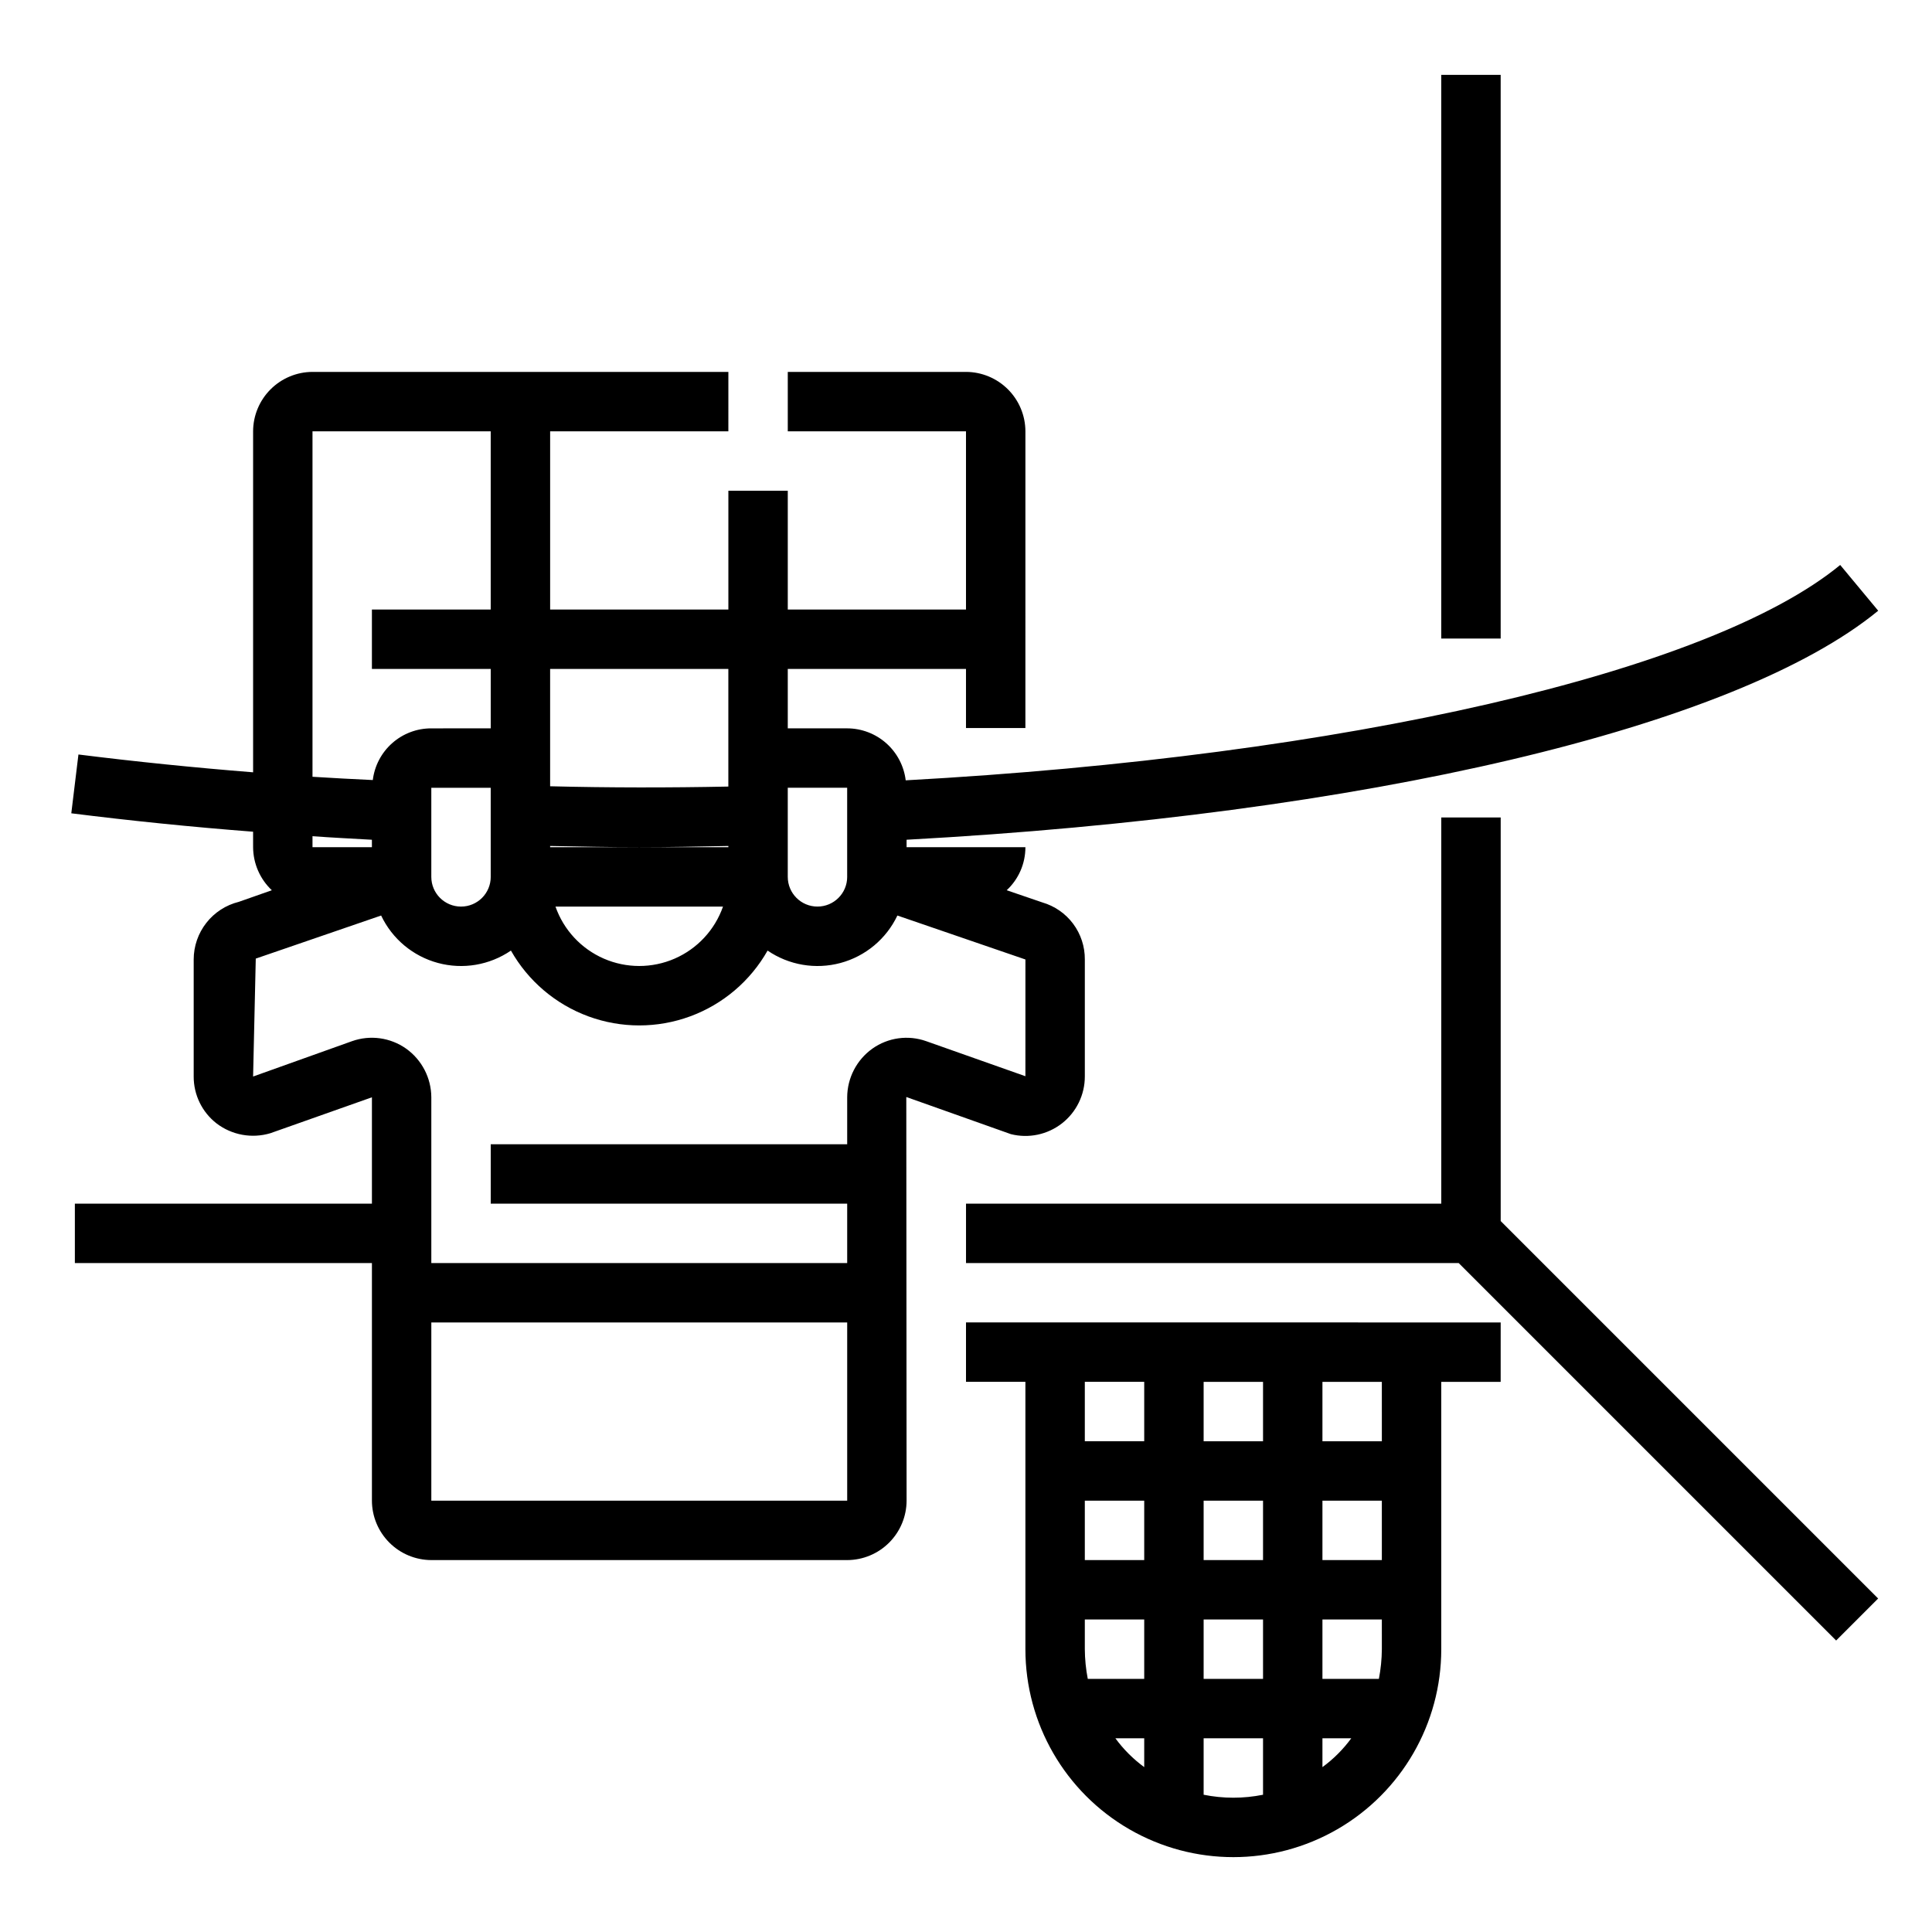
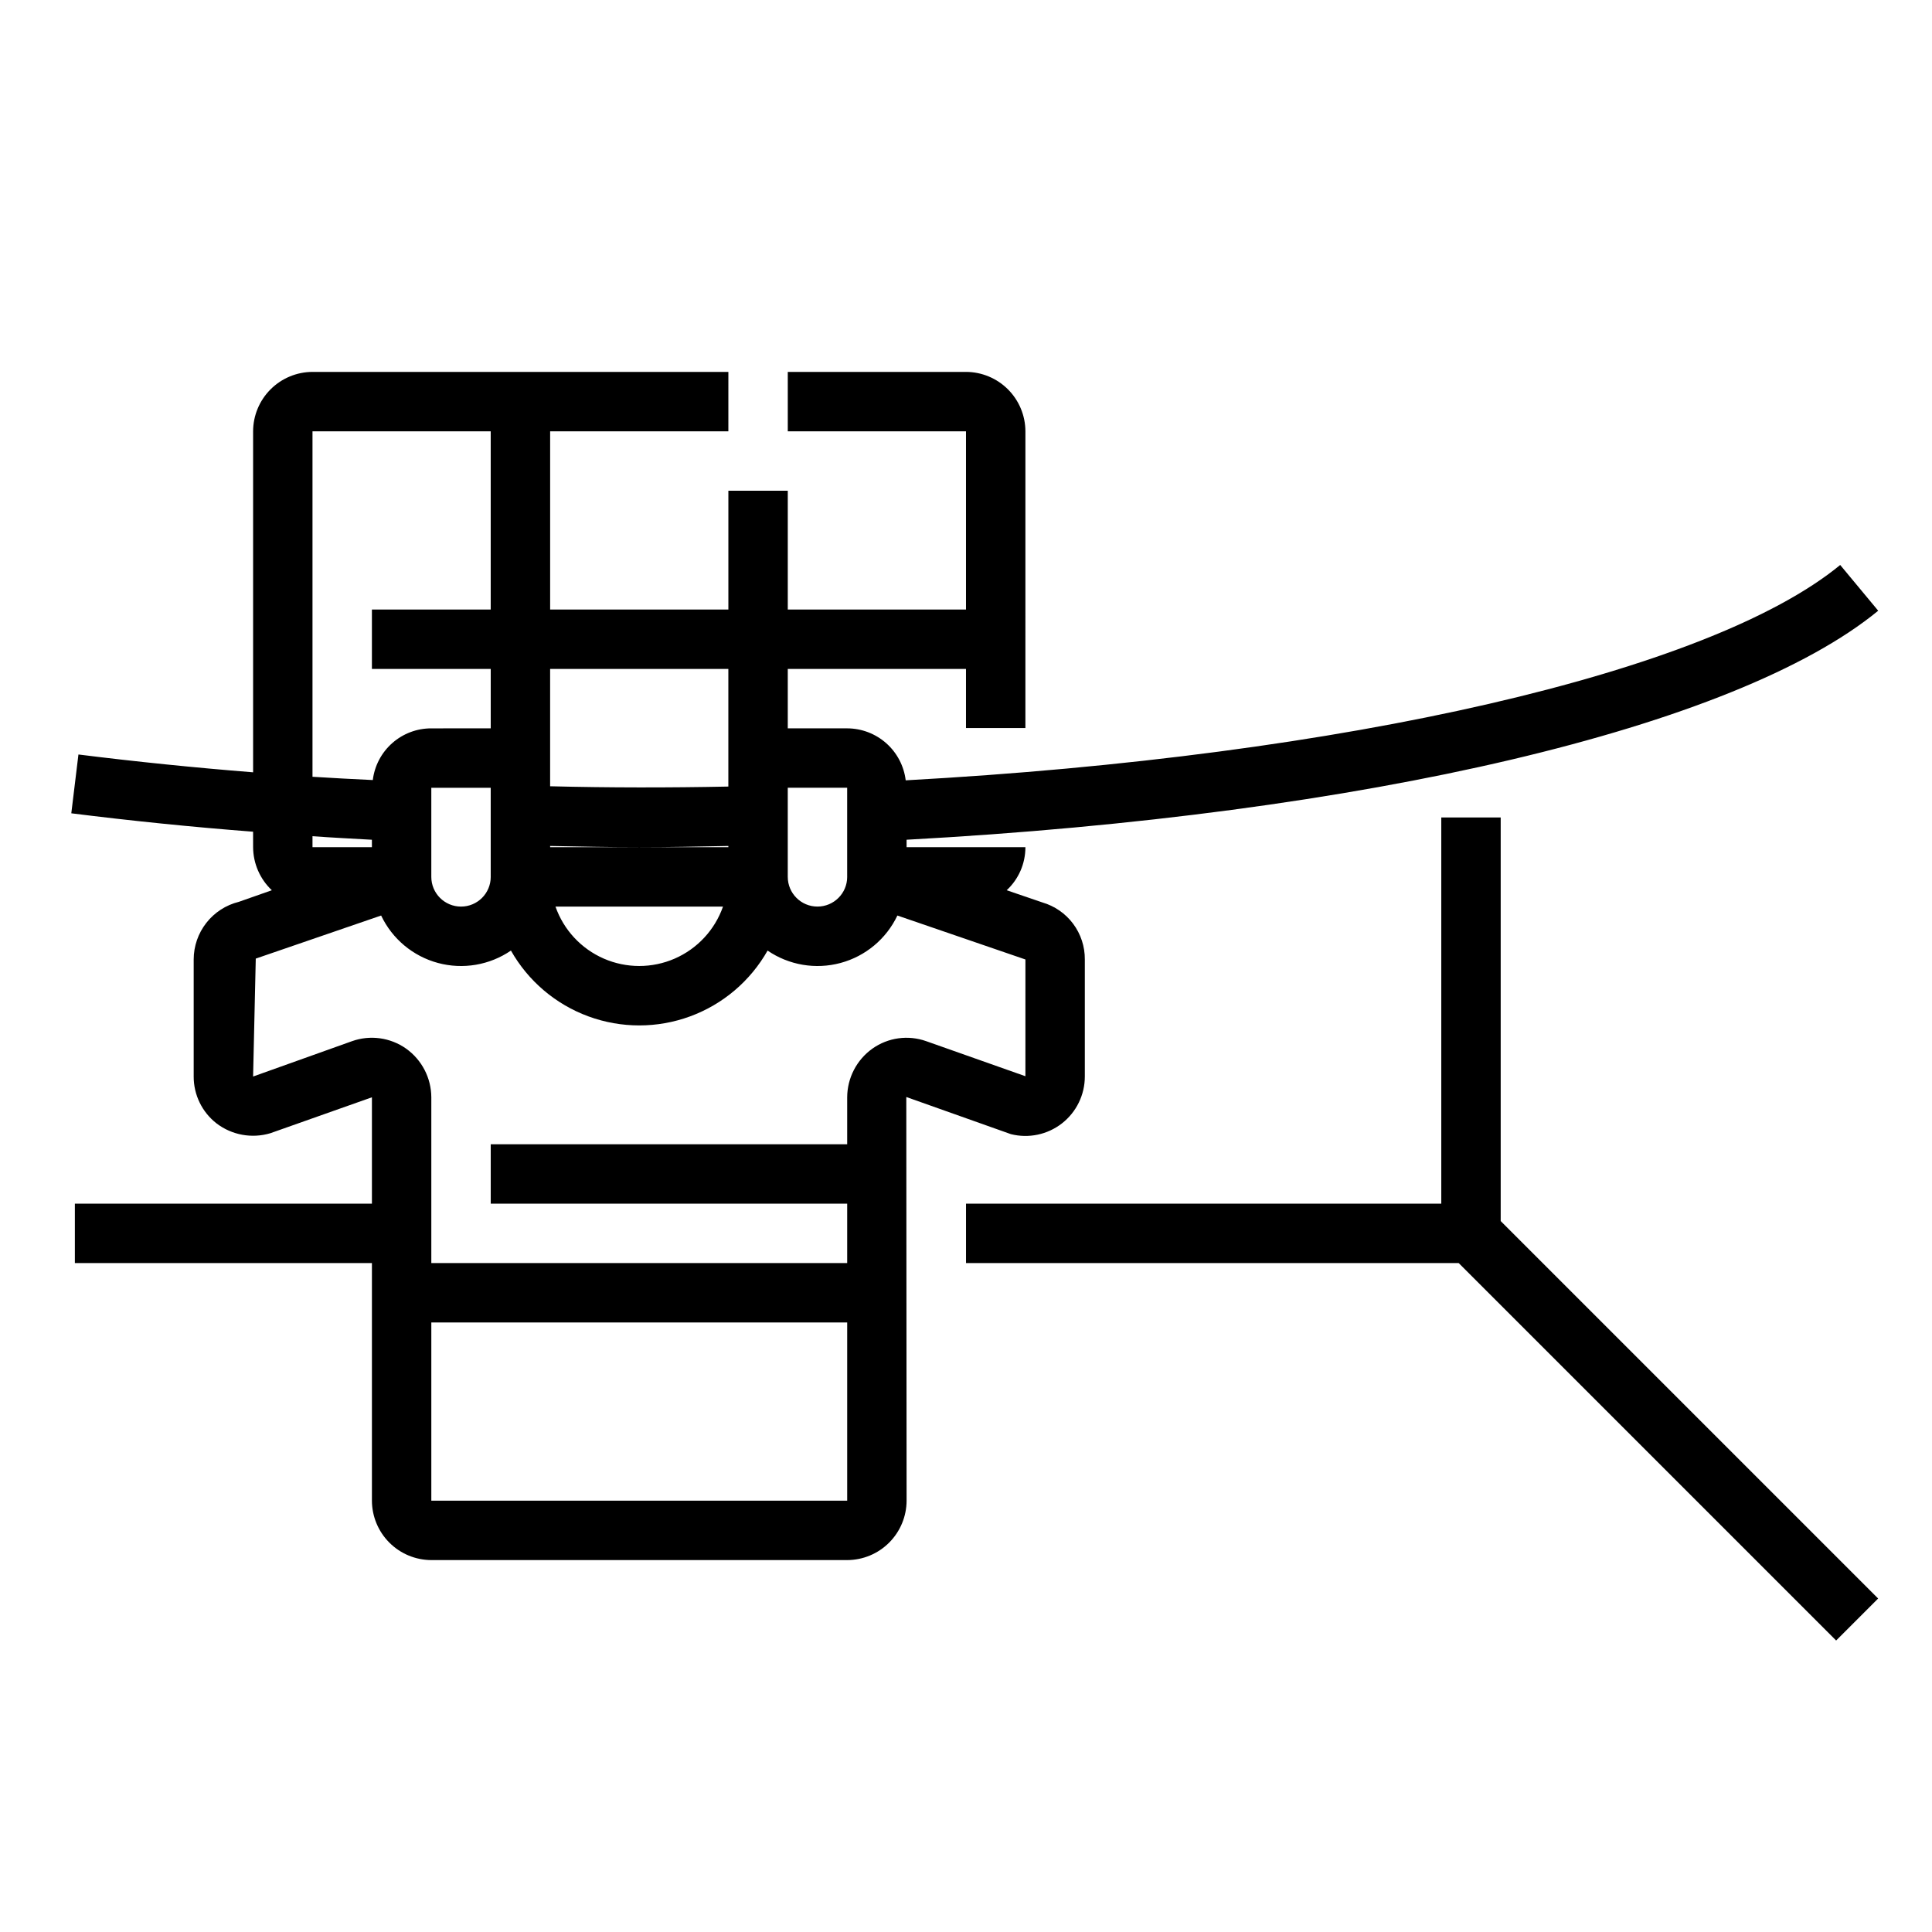
<svg xmlns="http://www.w3.org/2000/svg" fill="#000000" width="800px" height="800px" version="1.1" viewBox="144 144 512 512">
  <g>
    <path d="m420.23 383.15-9.445-3.227h-0.004c3.176-2.945 4.973-7.086 4.961-11.414h-31.488v-1.969c121.46-6.613 219.71-29.676 257.49-60.691l-10.074-12.125c-34.637 28.496-131.3 50.695-247.65 57.07-0.461-3.793-2.289-7.285-5.148-9.824-2.856-2.535-6.539-3.941-10.359-3.949h-15.746v-15.746h47.23v15.664h15.742l0.004-78.641c-0.012-4.172-1.676-8.168-4.625-11.117-2.949-2.949-6.945-4.613-11.117-4.625h-47.234v15.742h47.23v47.23l-47.23 0.004v-31.488h-15.742v31.488h-47.234v-47.234h47.23l0.004-15.742h-110.21c-4.172 0.012-8.168 1.676-11.117 4.625-2.949 2.949-4.613 6.945-4.625 11.117v90.371c-15.742-1.258-31.172-2.832-46.289-4.723l-1.891 15.586c15.664 1.969 31.805 3.621 48.176 4.879l0.004 4.098c0.023 4.32 1.816 8.445 4.961 11.414l-8.738 3.07c-3.414 0.844-6.449 2.805-8.617 5.574-2.168 2.766-3.348 6.18-3.352 9.695v31.016c-0.016 4.863 2.223 9.457 6.062 12.438 4.062 3.094 9.355 4.059 14.25 2.598l26.922-9.523v28.184h-78.723v15.742h78.723v62.977c0.012 4.172 1.676 8.168 4.625 11.117 2.949 2.953 6.945 4.613 11.117 4.625h110.21c4.172-0.012 8.168-1.672 11.117-4.625 2.949-2.949 4.613-6.945 4.625-11.117l-0.078-106.98 27.711 9.84c4.707 1.188 9.699 0.141 13.531-2.844 3.832-2.984 6.07-7.57 6.07-12.43v-31.016c0.027-3.402-1.059-6.719-3.09-9.449-2.031-2.727-4.902-4.715-8.168-5.664zm-67.465-30.387h15.742v23.617h0.004c0 4.348-3.527 7.871-7.875 7.871-4.348 0-7.871-3.523-7.871-7.871zm-62.977-31.488h47.23v31.172c-15.664 0.316-31.566 0.316-47.23-0.078zm0 46.918c7.793 0.156 15.664 0.316 23.617 0.316 7.949 0 15.824-0.156 23.617-0.316v0.316h-47.234zm45.816 16.059c-2.164 6.176-6.801 11.168-12.797 13.785-5.996 2.613-12.809 2.613-18.805 0-5.996-2.617-10.633-7.609-12.797-13.785zm-108.79-125.95h47.23v47.23l-31.484 0.004v15.742h31.488v15.742l-15.746 0.004c-3.812-0.012-7.496 1.379-10.352 3.902-2.859 2.523-4.691 6.008-5.156 9.793-5.352-0.234-10.707-0.551-15.98-0.867zm47.23 94.465v23.617h0.004c0 4.348-3.523 7.871-7.871 7.871-4.348 0-7.875-3.523-7.875-7.871v-23.617zm-47.23 12.832c5.195 0.395 10.469 0.629 15.742 0.945l0.004 1.969h-15.746zm141.7 176.1h-110.21v-47.234h110.21zm47.23-112.49-26.293-9.289c-4.785-1.699-10.102-0.965-14.246 1.969-4.18 2.977-6.672 7.781-6.691 12.91v12.438h-94.465v15.742l94.465 0.004v15.742h-110.21v-43.926c-0.02-5.129-2.512-9.934-6.691-12.91-4.172-2.941-9.512-3.676-14.324-1.969l-26.215 9.367 0.707-31.25 33.219-11.414h0.004c2.938 6.191 8.441 10.785 15.059 12.57 6.617 1.785 13.684 0.586 19.34-3.281 4.562 8.062 11.84 14.246 20.535 17.438 8.699 3.195 18.246 3.195 26.945 0 8.695-3.191 15.973-9.375 20.535-17.438 5.656 3.867 12.723 5.066 19.34 3.281 6.617-1.785 12.121-6.379 15.059-12.57l33.93 11.648z" />
    <path d="m541.7 467.59v-106.95h-15.746v102.34h-125.95v15.742h130.56l100.03 100.03 11.133-11.133z" />
-     <path d="m525.95 163.84h15.742v149.38h-15.742z" />
-     <path d="m400 494.46v15.742h15.742v70.852c0 19.688 10.504 37.879 27.551 47.723 17.051 9.844 38.055 9.844 55.105 0 17.051-9.844 27.551-28.035 27.551-47.723v-70.848h15.742l0.004-15.746zm47.23 117.84v0.004c-2.922-2.137-5.5-4.715-7.637-7.637h7.637zm0-23.379h-14.957c-0.504-2.594-0.766-5.227-0.785-7.871v-7.871h15.742zm0-31.488h-15.742v-15.742h15.742zm0-31.488h-15.742v-15.742h15.742zm31.488 93.676v0.004c-5.195 1.047-10.547 1.047-15.742 0v-14.957h15.742zm0-30.699h-15.742v-15.742h15.742zm0-31.488h-15.742v-15.742h15.742zm0-31.488h-15.742v-15.742h15.742zm15.742 86.355v-7.633h7.637c-2.137 2.922-4.711 5.5-7.637 7.637zm15.746-31.25c-0.02 2.644-0.285 5.277-0.789 7.871h-14.957v-15.742h15.742zm0-23.617h-15.746v-15.742h15.742zm0-31.488h-15.746v-15.742h15.742z" />
  </g>
</svg>